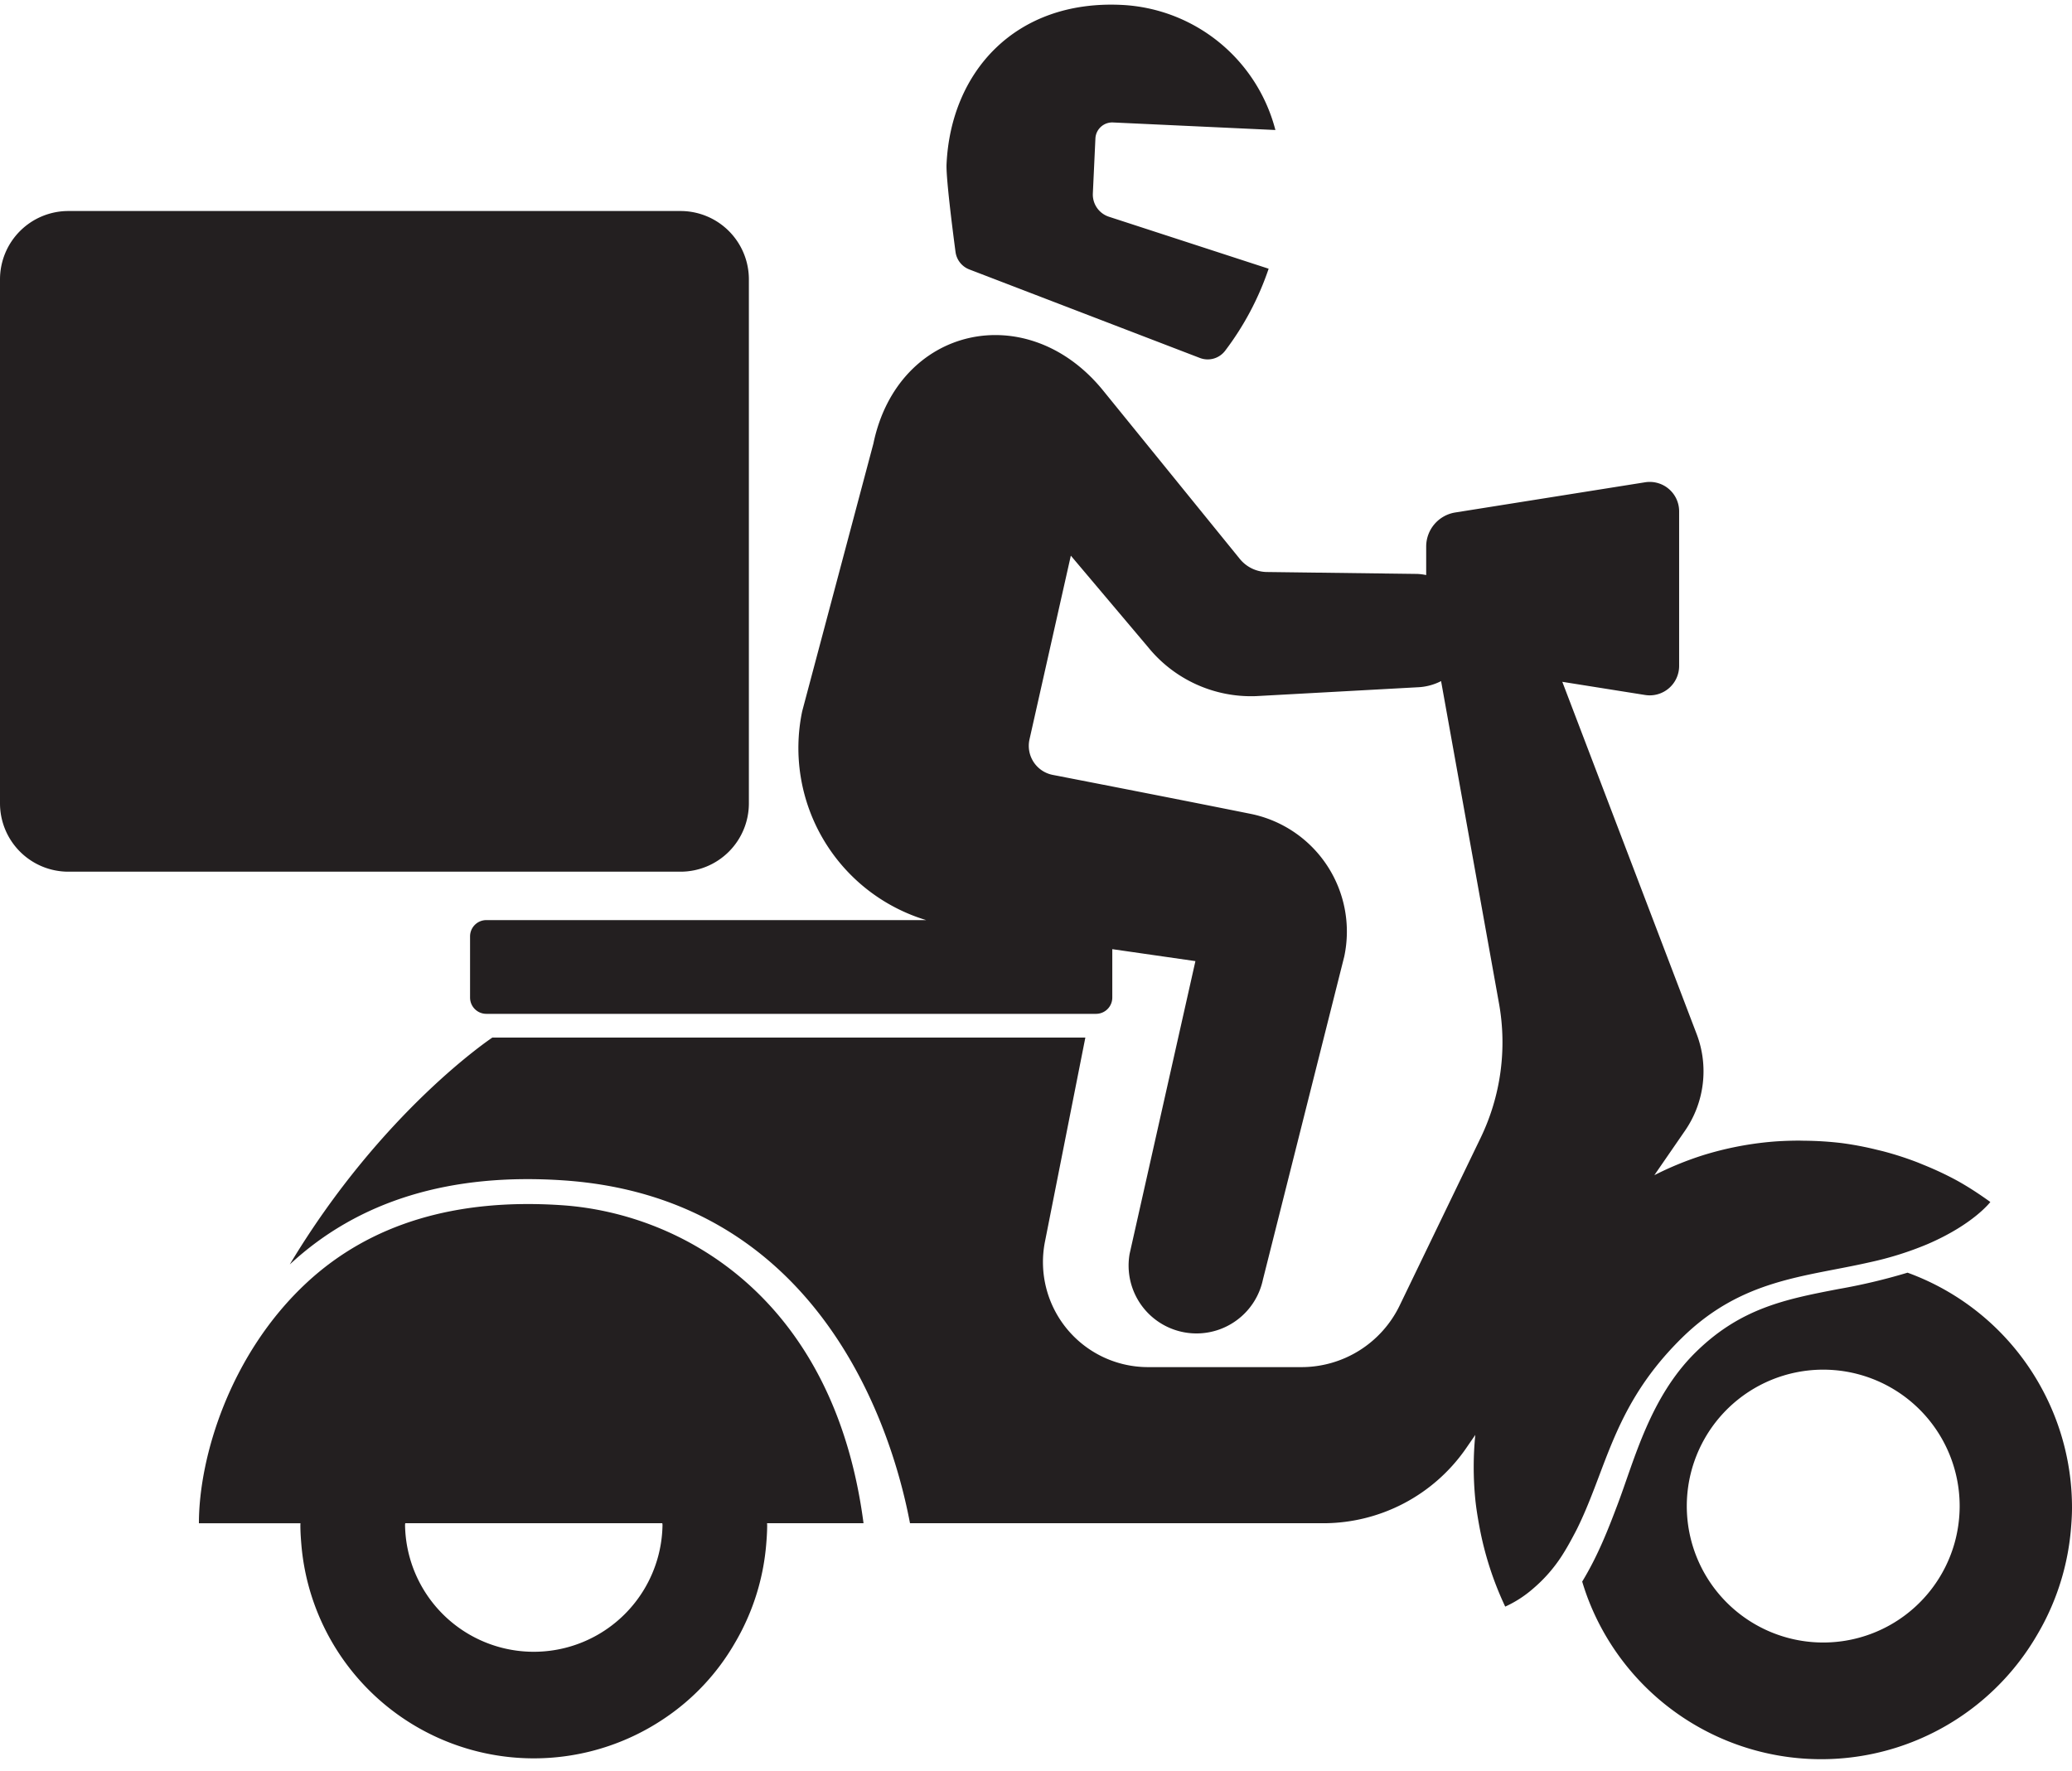
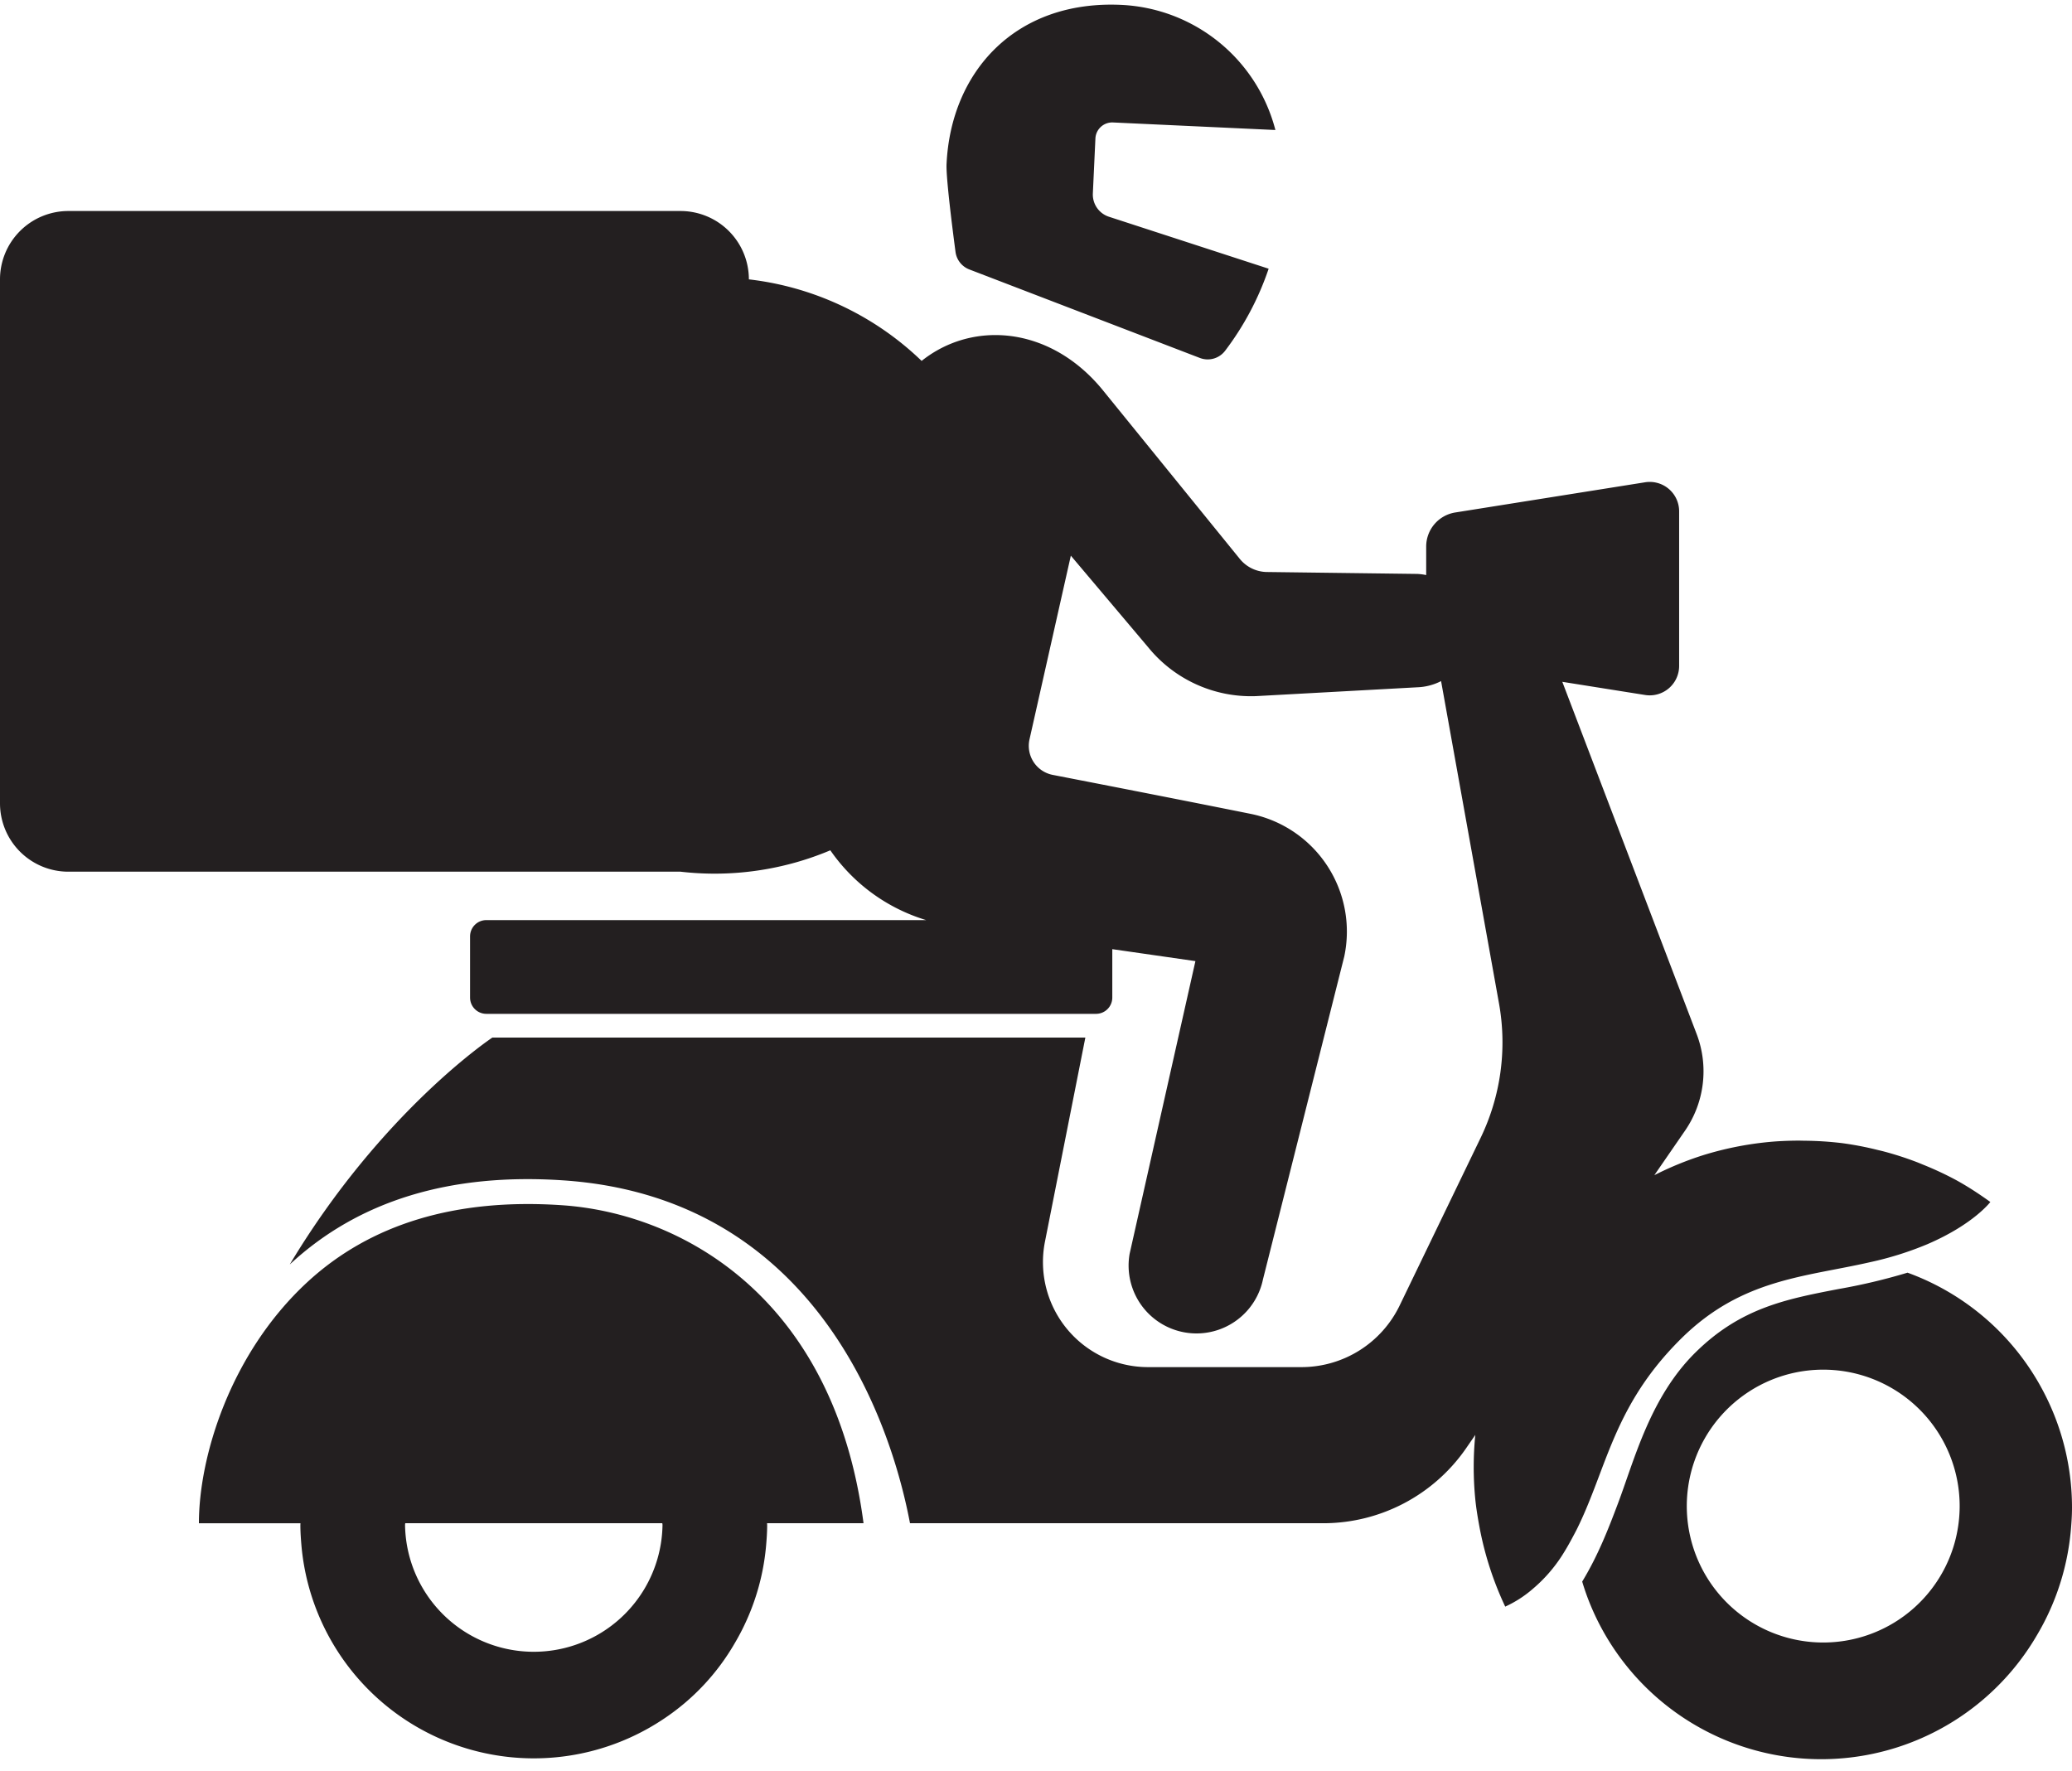
<svg xmlns="http://www.w3.org/2000/svg" height="609.1" preserveAspectRatio="xMidYMid meet" version="1.0" viewBox="-0.0 -1.6 712.5 609.1" width="712.5" zoomAndPan="magnify">
  <g id="change1_1">
-     <path d="M702.1,475.882a85.772,85.772,0,0,0-46.154-39.811,203.584,203.584,0,0,1-23.672,5.613c-18.1,3.49-33.737,6.5-49.273,21.845-15.585,15.391-20.964,36.9-26.659,51.978-3.3,8.742-6.789,17.765-12.27,26.8a83.1,83.1,0,0,0,2.9,8.17,85.854,85.854,0,0,0,153.5,10.213c.992-1.678,1.931-3.384,2.811-5.132a85.508,85.508,0,0,0,8.847-31.272c.206-2.426.37-4.864.37-7.343A85.759,85.759,0,0,0,702.1,475.882Zm-29.98,53.157a46.916,46.916,0,1,1,1.747-12.094A47.4,47.4,0,0,1,672.121,529.039Zm-124-18.447c-1.752,4.546-3.593,9.062-5.812,13.558-.446.9-.942,1.806-1.42,2.708-1.111,2.092-2.281,4.18-3.611,6.267a51.253,51.253,0,0,1-9.955,11.481,39.243,39.243,0,0,1-9.723,6.308,112.476,112.476,0,0,1-8.872-27.5c-.576-3.12-1.105-6.26-1.423-9.475a112.714,112.714,0,0,1,.007-22.072l-3.351,4.863a59.73,59.73,0,0,1-48.559,25.507H312.922c-7.771-40.875-36.026-112.22-119.063-117.9-38.861-2.657-70.487,6.876-94.215,28.911,31.737-52.9,69.678-78.037,69.678-78.037h203.9l-13.892,70.2a36.126,36.126,0,0,0,35.439,43.139h52.764a37.5,37.5,0,0,0,33.773-21.2L509.145,389.7a75.549,75.549,0,0,0,6.321-46.2L495.545,232.631a19.328,19.328,0,0,1-8.141,2.123L431.843,237.8a45.586,45.586,0,0,1-37.02-16.808l-26.594-31.5-14.2,63.119A10.181,10.181,0,0,0,362,264.884c15.215,2.955,44.456,8.656,67.992,13.386a41.3,41.3,0,0,1,32.252,49.1L434.289,438.42a23.347,23.347,0,0,1-45.839-8.863l22.619-100.631-28.583-4.112v16.652a5.6,5.6,0,0,1-5.595,5.595H167.236a5.6,5.6,0,0,1-5.595-5.595V320.421a5.6,5.6,0,0,1,5.595-5.6H318.482A61.819,61.819,0,0,1,275.85,243l24.483-92.044c8.375-40.362,52.849-50.309,78.906-18.367l47.106,58.031a12.224,12.224,0,0,0,9.021,4.488l52.038.665a19.378,19.378,0,0,1,3.02.391v-9.805a11.866,11.866,0,0,1,10-11.719l65.282-10.385a10.114,10.114,0,0,1,11.7,9.988v53.174a10.115,10.115,0,0,1-11.7,9.989l-28.472-4.529L583.427,354a35.978,35.978,0,0,1-3.993,33.234l-3.177,4.61-7.377,10.7a111.054,111.054,0,0,1,16.809-6.886,112.747,112.747,0,0,1,22.292-4.5c3.407-.337,6.784-.47,10.143-.5.821-.008,1.633.026,2.45.037a116.161,116.161,0,0,1,12.784.817,111.009,111.009,0,0,1,12.251,2.34c.741.18,1.487.348,2.224.544a111.636,111.636,0,0,1,11.319,3.659c.7.267,1.378.561,2.067.841a112.538,112.538,0,0,1,11.117,5.165c2.107,1.139,4.158,2.368,6.168,3.66s3.977,2.647,5.915,4.04c0,0-5.767,7.686-21.673,14.524a112.455,112.455,0,0,1-19.706,6.184c-22.437,5.124-44.094,5.694-64.846,26.186-13.385,13.217-19.806,25.862-24.786,38.188C551.541,501.469,549.877,506.046,548.124,510.592ZM234.011,298.172H23.506A23.506,23.506,0,0,1,0,274.666V94.474A23.505,23.505,0,0,1,23.506,70.968H234.011a23.505,23.505,0,0,1,23.506,23.506V274.666A23.506,23.506,0,0,1,234.011,298.172Zm94.566-213.13c-1.094-8.276-3.3-25.668-3.084-30.212C326.966,23.12,349.11-1.613,385.578.082A57.5,57.5,0,0,1,438.57,43.109l-55.838-2.595a5.791,5.791,0,0,0-6.053,5.516l-.879,18.9a8.031,8.031,0,0,0,5.538,8.01l54.91,17.869a99.066,99.066,0,0,1-14.974,28.229A7.515,7.515,0,0,1,412.6,121.5L333.335,91.066A7.507,7.507,0,0,1,328.577,85.042ZM193.224,412.873c-36.28-2.459-65.851,6.3-87.756,26.651C79.159,463.97,68.4,499.361,68.4,522.24h34.923c0,.2-.031.395-.031.6,0,2.309.155,4.58.346,6.84a80.223,80.223,0,0,0,124.782,59.708A78.178,78.178,0,0,0,252.6,563.593c.924-1.564,1.8-3.154,2.619-4.783a79.635,79.635,0,0,0,8.241-29.133c.192-2.26.346-4.531.346-6.84,0-.2-.037-.395-.038-.6h33.173C286.785,444.633,234.514,415.672,193.224,412.873Zm34.594,109.964a44.272,44.272,0,0,1-88.534,0c0-.2.058-.393.06-.6h88.414C227.76,522.444,227.818,522.633,227.818,522.837Z" fill="#231f20" />
+     <path d="M702.1,475.882a85.772,85.772,0,0,0-46.154-39.811,203.584,203.584,0,0,1-23.672,5.613c-18.1,3.49-33.737,6.5-49.273,21.845-15.585,15.391-20.964,36.9-26.659,51.978-3.3,8.742-6.789,17.765-12.27,26.8a83.1,83.1,0,0,0,2.9,8.17,85.854,85.854,0,0,0,153.5,10.213c.992-1.678,1.931-3.384,2.811-5.132a85.508,85.508,0,0,0,8.847-31.272c.206-2.426.37-4.864.37-7.343A85.759,85.759,0,0,0,702.1,475.882Zm-29.98,53.157a46.916,46.916,0,1,1,1.747-12.094A47.4,47.4,0,0,1,672.121,529.039Zm-124-18.447c-1.752,4.546-3.593,9.062-5.812,13.558-.446.9-.942,1.806-1.42,2.708-1.111,2.092-2.281,4.18-3.611,6.267a51.253,51.253,0,0,1-9.955,11.481,39.243,39.243,0,0,1-9.723,6.308,112.476,112.476,0,0,1-8.872-27.5c-.576-3.12-1.105-6.26-1.423-9.475a112.714,112.714,0,0,1,.007-22.072l-3.351,4.863a59.73,59.73,0,0,1-48.559,25.507H312.922c-7.771-40.875-36.026-112.22-119.063-117.9-38.861-2.657-70.487,6.876-94.215,28.911,31.737-52.9,69.678-78.037,69.678-78.037h203.9l-13.892,70.2a36.126,36.126,0,0,0,35.439,43.139h52.764a37.5,37.5,0,0,0,33.773-21.2L509.145,389.7a75.549,75.549,0,0,0,6.321-46.2L495.545,232.631a19.328,19.328,0,0,1-8.141,2.123L431.843,237.8a45.586,45.586,0,0,1-37.02-16.808l-26.594-31.5-14.2,63.119A10.181,10.181,0,0,0,362,264.884c15.215,2.955,44.456,8.656,67.992,13.386a41.3,41.3,0,0,1,32.252,49.1L434.289,438.42a23.347,23.347,0,0,1-45.839-8.863l22.619-100.631-28.583-4.112v16.652a5.6,5.6,0,0,1-5.595,5.595H167.236a5.6,5.6,0,0,1-5.595-5.595V320.421a5.6,5.6,0,0,1,5.595-5.6H318.482A61.819,61.819,0,0,1,275.85,243l24.483-92.044c8.375-40.362,52.849-50.309,78.906-18.367l47.106,58.031a12.224,12.224,0,0,0,9.021,4.488l52.038.665a19.378,19.378,0,0,1,3.02.391v-9.805a11.866,11.866,0,0,1,10-11.719l65.282-10.385a10.114,10.114,0,0,1,11.7,9.988v53.174a10.115,10.115,0,0,1-11.7,9.989l-28.472-4.529L583.427,354a35.978,35.978,0,0,1-3.993,33.234l-3.177,4.61-7.377,10.7a111.054,111.054,0,0,1,16.809-6.886,112.747,112.747,0,0,1,22.292-4.5c3.407-.337,6.784-.47,10.143-.5.821-.008,1.633.026,2.45.037a116.161,116.161,0,0,1,12.784.817,111.009,111.009,0,0,1,12.251,2.34c.741.18,1.487.348,2.224.544a111.636,111.636,0,0,1,11.319,3.659c.7.267,1.378.561,2.067.841a112.538,112.538,0,0,1,11.117,5.165c2.107,1.139,4.158,2.368,6.168,3.66s3.977,2.647,5.915,4.04c0,0-5.767,7.686-21.673,14.524a112.455,112.455,0,0,1-19.706,6.184c-22.437,5.124-44.094,5.694-64.846,26.186-13.385,13.217-19.806,25.862-24.786,38.188C551.541,501.469,549.877,506.046,548.124,510.592ZM234.011,298.172H23.506A23.506,23.506,0,0,1,0,274.666V94.474A23.505,23.505,0,0,1,23.506,70.968H234.011a23.505,23.505,0,0,1,23.506,23.506A23.506,23.506,0,0,1,234.011,298.172Zm94.566-213.13c-1.094-8.276-3.3-25.668-3.084-30.212C326.966,23.12,349.11-1.613,385.578.082A57.5,57.5,0,0,1,438.57,43.109l-55.838-2.595a5.791,5.791,0,0,0-6.053,5.516l-.879,18.9a8.031,8.031,0,0,0,5.538,8.01l54.91,17.869a99.066,99.066,0,0,1-14.974,28.229A7.515,7.515,0,0,1,412.6,121.5L333.335,91.066A7.507,7.507,0,0,1,328.577,85.042ZM193.224,412.873c-36.28-2.459-65.851,6.3-87.756,26.651C79.159,463.97,68.4,499.361,68.4,522.24h34.923c0,.2-.031.395-.031.6,0,2.309.155,4.58.346,6.84a80.223,80.223,0,0,0,124.782,59.708A78.178,78.178,0,0,0,252.6,563.593c.924-1.564,1.8-3.154,2.619-4.783a79.635,79.635,0,0,0,8.241-29.133c.192-2.26.346-4.531.346-6.84,0-.2-.037-.395-.038-.6h33.173C286.785,444.633,234.514,415.672,193.224,412.873Zm34.594,109.964a44.272,44.272,0,0,1-88.534,0c0-.2.058-.393.06-.6h88.414C227.76,522.444,227.818,522.633,227.818,522.837Z" fill="#231f20" />
  </g>
</svg>